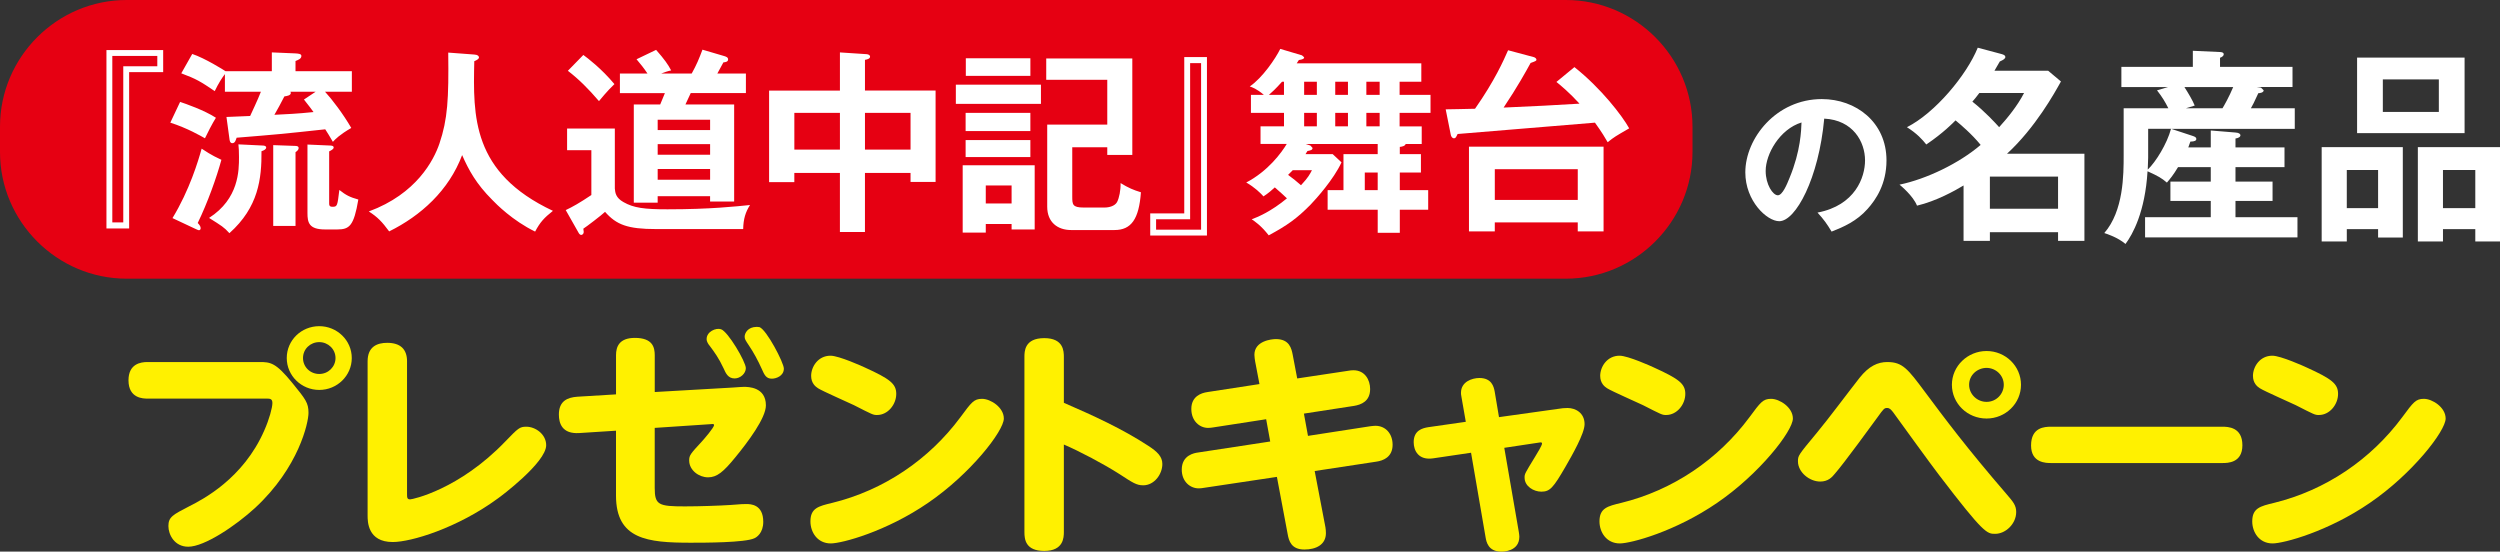
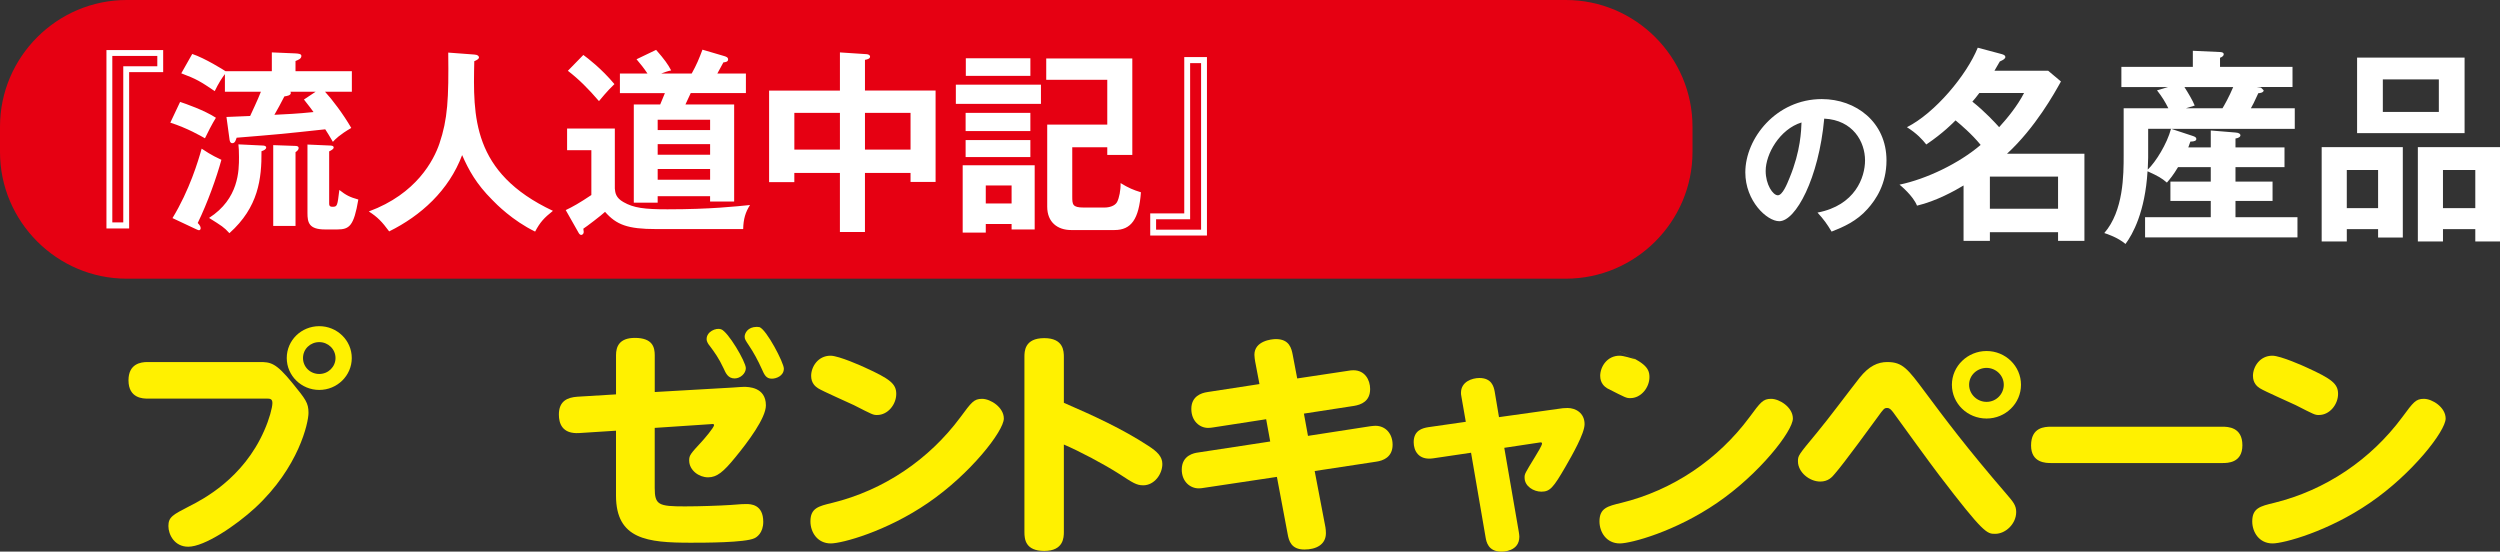
<svg xmlns="http://www.w3.org/2000/svg" version="1.1" id="レイヤー_1" x="0px" y="0px" width="170.417px" height="37.603px" viewBox="0 0 170.417 37.603" style="enable-background:new 0 0 170.417 37.603;" xml:space="preserve">
  <rect x="0" y="0" width="170.417" height="37.603" fill="#333333" stroke="none" />
  <style type="text/css">
	.st0{fill:#E60012;}
	.st1{fill:#FFF100;}
	.st2{fill:#FFFFFF;}
</style>
  <path class="st0" d="M106.737,18.997H8.635C3.885,18.997,0,15.111,0,10.362V8.635C0,3.886,3.885,0,8.635,0h98.102  c4.749,0,8.635,3.886,8.635,8.635v1.727C115.372,15.111,111.486,18.997,106.737,18.997" />
  <path class="st1" d="M18.162,27.171c0.228,0,0.407,0,0.407,0.304c0,0.304-0.212,1.102-0.554,1.869  c-1.434,3.291-4.221,4.713-5.101,5.16c-1.141,0.591-1.434,0.735-1.434,1.358c0,0.575,0.407,1.406,1.353,1.406  c1.108,0,3.243-1.438,4.563-2.652c2.982-2.764,3.634-5.815,3.634-6.47c0-0.687-0.196-0.927-1.092-2.029  c-1.141-1.406-1.499-1.438-2.249-1.438h-7.643c-0.44,0-1.287,0.112-1.287,1.246c0,1.246,1.027,1.246,1.287,1.246H18.162z   M21.763,23.321c0.603,0,1.108,0.479,1.108,1.086c0,0.591-0.489,1.086-1.108,1.086s-1.108-0.479-1.108-1.086  C20.655,23.784,21.16,23.321,21.763,23.321z M21.763,22.234c-1.222,0-2.216,0.959-2.216,2.173c0,1.198,0.994,2.173,2.216,2.173  s2.216-0.975,2.216-2.173C23.98,23.193,22.969,22.234,21.763,22.234z" />
-   <path class="st1" d="M27.747,24.631c0-0.831-0.456-1.262-1.353-1.262c-0.701,0-1.336,0.272-1.336,1.262v10.512  c0,0.399,0,1.805,1.711,1.805c1.255,0,4.4-0.943,7.17-2.972c0.147-0.096,3.292-2.444,3.292-3.627c0-0.751-0.733-1.262-1.353-1.262  c-0.456,0-0.554,0.096-1.434,1.007c-3.145,3.275-6.323,3.946-6.486,3.946c-0.212,0-0.212-0.128-0.212-0.383V24.631z" />
  <path class="st1" d="M51.77,22.298l-0.179-0.016c-0.619,0-0.831,0.431-0.831,0.671c0,0.16,0.065,0.256,0.277,0.575  c0.326,0.479,0.636,1.054,0.88,1.598c0.196,0.447,0.31,0.687,0.701,0.687c0.277,0,0.815-0.176,0.815-0.687  C53.432,24.727,52.259,22.474,51.77,22.298z M49.146,22.442c-0.342-0.112-0.978,0.16-0.978,0.671c0,0.192,0.13,0.367,0.212,0.463  c0.31,0.415,0.619,0.831,0.945,1.534c0.147,0.335,0.31,0.687,0.75,0.687c0.391,0,0.766-0.336,0.766-0.703  C50.841,24.663,49.619,22.586,49.146,22.442z M44.632,29.168l3.83-0.256c0.147-0.016,0.212-0.016,0.212,0.064  c0,0.176-0.701,0.975-0.815,1.102c-0.799,0.863-0.88,0.959-0.88,1.31c0,0.671,0.668,1.15,1.287,1.15  c0.603,0,1.043-0.367,1.841-1.342c0.88-1.07,2.102-2.7,2.102-3.563c0-1.262-1.222-1.262-1.499-1.262  c-0.13,0-0.326,0.016-0.782,0.048l-5.296,0.304v-2.508c0-0.543-0.147-1.182-1.353-1.182c-1.076,0-1.287,0.607-1.287,1.182v2.668  l-2.64,0.16c-0.668,0.048-1.255,0.288-1.255,1.214c0,0.591,0.212,1.342,1.401,1.262l2.493-0.16v4.425  c0,2.987,2.151,3.211,5.084,3.211c0.913,0,3.716,0,4.351-0.304c0.147-0.064,0.603-0.351,0.603-1.118  c0-1.198-0.864-1.214-1.157-1.214c-0.212,0-0.293,0-1.076,0.064c-0.766,0.048-2.102,0.096-3.113,0.096  c-1.793,0-2.053-0.096-2.053-1.262V29.168z" />
  <path class="st1" d="M56.613,24.247c-0.847,0-1.32,0.751-1.32,1.374c0,0.495,0.293,0.735,0.473,0.847  c0.326,0.208,2.053,0.959,2.444,1.15c1.287,0.655,1.304,0.671,1.581,0.671c0.733,0,1.304-0.719,1.304-1.438  c0-0.687-0.424-1.022-2.151-1.805C58.813,24.982,57.183,24.247,56.613,24.247z M66.945,27.187c-0.554,0-0.717,0.224-1.483,1.262  c-2.135,2.876-5.215,4.969-8.735,5.831c-0.929,0.224-1.483,0.352-1.483,1.262c0,0.735,0.473,1.502,1.385,1.502  c0.766,0,3.797-0.815,6.633-2.764c2.901-1.981,5.166-4.905,5.166-5.751C68.428,27.762,67.515,27.187,66.945,27.187z" />
  <path class="st1" d="M72.52,30.302c1.076,0.463,2.689,1.31,3.813,2.029c0.88,0.575,1.141,0.751,1.597,0.751  c0.75,0,1.304-0.751,1.304-1.454c0-0.511-0.359-0.847-0.945-1.23c-1.809-1.182-3.781-2.077-5.769-2.94v-3.115  c0-0.399-0.016-1.294-1.336-1.294c-1.353,0-1.353,0.911-1.353,1.294v11.918c0,0.495,0.065,1.294,1.353,1.294  c1.32,0,1.336-0.927,1.336-1.294V30.302z" />
  <path class="st1" d="M85.853,26.181l-3.536,0.543c-0.456,0.064-1.108,0.304-1.108,1.15c0,0.831,0.57,1.294,1.141,1.294  c0.13,0,0.244-0.016,0.342-0.032l3.618-0.559l0.277,1.518l-4.922,0.751c-0.244,0.032-1.108,0.176-1.108,1.166  c0,0.815,0.57,1.278,1.157,1.278c0.114,0,0.244-0.016,0.326-0.032l5.003-0.751l0.733,3.898c0.081,0.463,0.244,1.054,1.141,1.054  c0.799,0,1.467-0.335,1.467-1.118c0-0.144-0.016-0.288-0.033-0.399l-0.733-3.834l4.204-0.639c0.456-0.064,1.108-0.304,1.108-1.15  c0-0.751-0.473-1.294-1.173-1.294c-0.098,0-0.212,0.016-0.359,0.032l-4.237,0.655l-0.277-1.518l3.422-0.527  c0.473-0.08,1.092-0.304,1.092-1.15c0-0.623-0.359-1.278-1.141-1.278c-0.13,0-0.244,0.016-0.326,0.032l-3.504,0.527l-0.31-1.63  c-0.081-0.399-0.212-1.054-1.141-1.054c-0.31,0-1.467,0.128-1.467,1.07c0,0.144,0.033,0.336,0.049,0.447L85.853,26.181z" />
  <path class="st1" d="M99.919,28.753l-2.559,0.367c-0.407,0.064-0.994,0.224-0.994,1.022c0,0.575,0.326,1.246,1.32,1.102l2.591-0.383  l0.994,5.783c0.049,0.272,0.163,0.959,1.076,0.959c0.098,0,1.222,0,1.222-1.022c0-0.064-0.016-0.176-0.033-0.304l-0.994-5.751  l2.33-0.351c0.179-0.032,0.244-0.032,0.244,0.064c0,0.112-0.31,0.639-0.473,0.895c-0.701,1.15-0.717,1.166-0.717,1.422  c0,0.607,0.636,0.959,1.141,0.959c0.587,0,0.815-0.256,1.662-1.725c0.424-0.735,1.287-2.237,1.287-2.876  c0-0.783-0.636-1.102-1.157-1.102c-0.228,0-0.391,0.016-0.684,0.064l-3.993,0.559l-0.293-1.741  c-0.065-0.351-0.212-0.927-1.043-0.927c-0.505,0-1.255,0.256-1.255,1.007c0,0.048,0,0.144,0.033,0.288L99.919,28.753z" />
-   <path class="st1" d="M110.4,24.247c-0.847,0-1.32,0.751-1.32,1.374c0,0.495,0.293,0.735,0.473,0.847  c0.326,0.208,2.053,0.959,2.444,1.15c1.287,0.655,1.304,0.671,1.581,0.671c0.733,0,1.304-0.719,1.304-1.438  c0-0.687-0.424-1.022-2.151-1.805C112.6,24.982,110.971,24.247,110.4,24.247z M120.732,27.187c-0.554,0-0.717,0.224-1.483,1.262  c-2.135,2.876-5.215,4.969-8.735,5.831c-0.929,0.224-1.483,0.352-1.483,1.262c0,0.735,0.473,1.502,1.385,1.502  c0.766,0,3.797-0.815,6.633-2.764c2.901-1.981,5.166-4.905,5.166-5.751C122.215,27.762,121.302,27.187,120.732,27.187z" />
+   <path class="st1" d="M110.4,24.247c-0.847,0-1.32,0.751-1.32,1.374c0,0.495,0.293,0.735,0.473,0.847  c1.287,0.655,1.304,0.671,1.581,0.671c0.733,0,1.304-0.719,1.304-1.438  c0-0.687-0.424-1.022-2.151-1.805C112.6,24.982,110.971,24.247,110.4,24.247z M120.732,27.187c-0.554,0-0.717,0.224-1.483,1.262  c-2.135,2.876-5.215,4.969-8.735,5.831c-0.929,0.224-1.483,0.352-1.483,1.262c0,0.735,0.473,1.502,1.385,1.502  c0.766,0,3.797-0.815,6.633-2.764c2.901-1.981,5.166-4.905,5.166-5.751C122.215,27.762,121.302,27.187,120.732,27.187z" />
  <path class="st1" d="M135.418,25.078c0.619,0,1.173,0.495,1.173,1.15c0,0.623-0.505,1.166-1.173,1.166  c-0.652,0-1.19-0.527-1.19-1.166C134.228,25.557,134.798,25.078,135.418,25.078z M135.418,23.928c-1.287,0-2.363,1.022-2.363,2.301  s1.059,2.301,2.363,2.301c1.287,0,2.347-1.022,2.347-2.301S136.705,23.928,135.418,23.928z M128.655,24.679  c-0.652,0-1.255,0.272-1.89,1.07c-0.815,1.038-2.07,2.732-2.917,3.754c-1.271,1.534-1.287,1.55-1.287,1.949  c0,0.735,0.782,1.374,1.516,1.374c0.538,0,0.799-0.288,0.994-0.527c0.635-0.719,2.591-3.419,2.933-3.882  c0.391-0.543,0.44-0.607,0.635-0.607c0.179,0,0.277,0.128,0.407,0.288c0.44,0.607,2.624,3.627,3.145,4.298  c3.047,3.994,3.259,3.994,3.813,3.994c0.717,0,1.434-0.687,1.434-1.486c0-0.447-0.196-0.687-0.652-1.214  c-2.754-3.195-4.204-5.144-5.573-6.981C130.056,25.158,129.698,24.679,128.655,24.679z" />
  <path class="st1" d="M139.82,29.088c-0.44,0-1.369,0.032-1.369,1.278c0,1.198,1.027,1.198,1.369,1.198h11.668  c0.359,0,1.369,0,1.369-1.214c0-1.246-0.994-1.262-1.369-1.262H139.82z" />
  <path class="st1" d="M154.897,24.247c-0.847,0-1.32,0.751-1.32,1.374c0,0.495,0.293,0.735,0.473,0.847  c0.326,0.208,2.053,0.959,2.444,1.15c1.287,0.655,1.304,0.671,1.581,0.671c0.733,0,1.304-0.719,1.304-1.438  c0-0.687-0.424-1.022-2.151-1.805C157.097,24.982,155.467,24.247,154.897,24.247z M165.229,27.187c-0.554,0-0.717,0.224-1.483,1.262  c-2.135,2.876-5.215,4.969-8.735,5.831c-0.929,0.224-1.483,0.352-1.483,1.262c0,0.735,0.473,1.502,1.385,1.502  c0.766,0,3.797-0.815,6.633-2.764c2.901-1.981,5.166-4.905,5.166-5.751C166.712,27.762,165.799,27.187,165.229,27.187z" />
  <path class="st2" d="M65.823,9.547v1.16h4.414v-1.16H65.823z M65.823,7.693v1.24h4.414v-1.24H65.823z M65.157,5.772v1.307h5.801  V5.772H65.157z M65.837,3.972v1.2h4.401v-1.2H65.837z M75.479,10.04v0.52h1.707V3.985h-5.868v1.454h4.161v3.054h-4.094v5.601  c0,1.054,0.707,1.587,1.627,1.587h2.961c1.134,0,1.667-0.733,1.8-2.574c-0.52-0.16-0.84-0.293-1.387-0.627  c0.013,0.48-0.093,1.014-0.24,1.294c-0.147,0.267-0.533,0.373-0.854,0.373h-1.427c-0.76,0-0.773-0.213-0.773-0.747V10.04H75.479z   M68.957,12.641v1.227h-1.76v-1.227H68.957z M65.623,11.267v4.588h1.574v-0.587h1.76v0.373h1.574v-4.374H65.623z M57.255,10.2  h-3.107V7.693h3.107V10.2z M58.962,7.693h3.107V10.2h-3.107V7.693z M58.962,11.787h3.107V12.4h1.707V6.172h-4.814V4.079  c0.187-0.027,0.347-0.093,0.347-0.213s-0.12-0.16-0.227-0.173l-1.827-0.12v2.601h-4.828v6.241h1.72v-0.627h3.107v4.028h1.707V11.787  z M38.657,8.76v1.48h1.654v3.054c-0.813,0.547-1.294,0.814-1.747,1.027l0.854,1.507c0.04,0.08,0.107,0.187,0.2,0.187  c0.08,0,0.173-0.08,0.173-0.2c0-0.053-0.013-0.133-0.027-0.227c0.16-0.093,1.28-0.947,1.48-1.147  c0.773,0.88,1.534,1.174,3.481,1.174h5.935c0.013-0.693,0.16-1.16,0.467-1.64c-0.92,0.093-2.694,0.293-5.628,0.293  c-1.574,0-2.307-0.093-3.001-0.493c-0.52-0.293-0.56-0.627-0.587-0.92V8.76H38.657z M38.71,4.826c0.747,0.573,1.4,1.227,2.12,2.067  c0.093-0.107,0.547-0.68,1.054-1.16c-0.893-1.067-1.827-1.774-2.12-1.987L38.71,4.826z M44.832,8.866V8.16h3.574v0.707H44.832z   M44.832,12.254V11.52h3.574v0.733H44.832z M44.832,10.547v-0.72h3.574v0.72H44.832z M46.725,7.119  c0.093-0.2,0.173-0.387,0.36-0.773h3.761V5.012h-1.947c0.053-0.107,0.347-0.64,0.413-0.76c0.147-0.013,0.32-0.04,0.32-0.2  c0-0.147-0.133-0.187-0.253-0.227l-1.494-0.44c-0.24,0.64-0.4,1.027-0.734,1.627h-2.08c0.253-0.093,0.427-0.16,0.68-0.213  c-0.213-0.4-0.44-0.733-1.027-1.4l-1.334,0.64c0.28,0.333,0.48,0.573,0.747,0.974h-1.88v1.334h3.067  c-0.08,0.187-0.227,0.547-0.32,0.773h-1.8v6.695h1.627v-0.44h3.574v0.36h1.64V7.119H46.725z M30.555,3.585  c0.04,3.161-0.04,4.548-0.6,6.201c-0.387,1.134-1.56,3.427-4.814,4.628c0.6,0.387,0.894,0.693,1.387,1.36  c2.16-1.067,4.068-2.787,4.974-5.201c0.453,1.027,0.96,1.96,2.054,3.054c0.267,0.28,1.387,1.414,2.921,2.16  c0.347-0.653,0.613-0.934,1.214-1.414c-5.534-2.601-5.441-6.441-5.361-10.202c0.173-0.067,0.32-0.16,0.32-0.253  s-0.08-0.187-0.32-0.2L30.555,3.585z M16.251,9.84c0.027,0.227,0.04,0.48,0.04,0.867c0,0.907,0,2.841-2.04,4.148  c0.867,0.547,1.014,0.627,1.387,1.04c1.987-1.774,2.201-3.721,2.187-5.588c0.173-0.053,0.32-0.133,0.32-0.253  S17.972,9.92,17.892,9.92L16.251,9.84z M20.959,9.853v4.668c0,0.64,0.093,1.12,1.2,1.12h0.827c0.827,0,1.134-0.227,1.44-2.04  c-0.573-0.16-0.84-0.293-1.294-0.653c-0.133,1.08-0.133,1.147-0.467,1.147c-0.227,0-0.227-0.12-0.227-0.24V10.32  c0.16-0.08,0.307-0.16,0.307-0.267c0-0.12-0.16-0.133-0.253-0.133L20.959,9.853z M18.625,9.893v5.508h1.52v-5.028  c0.12-0.08,0.213-0.173,0.213-0.28c0-0.133-0.147-0.147-0.24-0.147L18.625,9.893z M13.291,15.588  c0.147,0.067,0.227,0.107,0.267,0.107c0.093,0,0.12-0.08,0.12-0.147c0-0.107-0.08-0.227-0.2-0.347  c0.667-1.374,1.28-3.081,1.614-4.308c-0.734-0.333-1.134-0.627-1.347-0.76c-0.227,0.827-0.827,2.827-1.987,4.734L13.291,15.588z   M11.61,8.36c1.16,0.373,2.08,0.907,2.361,1.067c0.133-0.293,0.52-1.04,0.747-1.4c-0.8-0.52-2.08-0.96-2.441-1.08L11.61,8.36z   M21.519,6.252l-0.8,0.533c0.4,0.507,0.48,0.613,0.653,0.854c-1.147,0.12-1.894,0.147-2.667,0.187  c0.213-0.36,0.453-0.814,0.68-1.254c0.187-0.027,0.44-0.067,0.44-0.24l-0.027-0.08H21.519z M15.371,4.852  c-0.093-0.067-1.414-0.894-2.267-1.174l-0.747,1.32c1.04,0.387,1.334,0.573,2.281,1.214c0.24-0.507,0.52-0.947,0.693-1.16v1.2h2.454  c-0.187,0.493-0.667,1.507-0.734,1.654c-0.2,0.013-1.494,0.067-1.614,0.067l0.2,1.467c0.013,0.133,0.04,0.32,0.2,0.32  c0.107,0,0.16-0.067,0.2-0.133c0.027-0.053,0.067-0.147,0.093-0.24c2.787-0.227,3.094-0.253,6.041-0.573  c0.16,0.24,0.267,0.427,0.52,0.854c0.173-0.187,0.453-0.48,1.254-0.947c-0.547-0.947-1.307-1.947-1.787-2.467h1.827v-1.4h-3.841  V4.159c0.187-0.08,0.4-0.147,0.4-0.347c0-0.147-0.213-0.16-0.427-0.173l-1.587-0.067v1.28H15.371z M10.723,4.519h-2.32v10.642H7.656  V3.812h3.067V4.519z M11.123,3.412H7.256v12.163h1.547V4.919h2.32V3.412z" />
  <path class="st2" d="M78.807,14.948h2.32V4.305h0.747v11.349h-3.067V14.948z M78.407,16.055h3.867V3.892h-1.547v10.656h-2.32V16.055  z" />
-   <path class="st2" d="M101.896,13.627v-2.094h5.655v2.094H101.896z M107.55,15.161v0.613h1.76V10h-9.175v5.775h1.76v-0.613H107.55z   M106.096,5.586c0.267,0.213,0.88,0.72,1.574,1.48c-2.227,0.133-2.521,0.147-5.174,0.267c0.947-1.414,1.534-2.481,1.84-3.041  c0.307-0.107,0.4-0.147,0.4-0.213c0-0.08-0.08-0.16-0.187-0.187l-1.747-0.467c-0.32,0.72-0.894,2.04-2.254,3.988  c-0.667,0.013-1.64,0.04-2,0.04l0.347,1.734c0.013,0.093,0.093,0.24,0.213,0.24c0.107,0,0.133-0.04,0.253-0.293  c2.601-0.227,6.761-0.547,9.362-0.773c0.507,0.707,0.68,1.014,0.867,1.334c0.427-0.347,0.547-0.413,1.467-0.947  c-0.48-0.867-1.92-2.734-3.734-4.174L106.096,5.586z M93.913,12.961h-0.88v-1.2h0.88V12.961z M89.432,11.6  c-0.147,0.28-0.24,0.48-0.747,1.027c-0.253-0.227-0.587-0.493-0.88-0.707c0.147-0.147,0.227-0.227,0.32-0.32H89.432z M87.525,6.466  h-1.027c0.187-0.16,0.453-0.4,0.894-0.894h0.133V6.466z M94.047,7.693v0.92H93.14v-0.92H94.047z M93.14,6.466V5.572h0.907v0.894  H93.14z M88.899,7.693h0.867v0.92h-0.867V7.693z M91.886,7.693v0.92h-0.867v-0.92H91.886z M91.019,6.466V5.572h0.867v0.894H91.019z   M88.899,6.466V5.572h0.867v0.894H88.899z M95.407,6.466V5.572h1.48V4.319h-8.495l0.147-0.227c0.253-0.04,0.36-0.08,0.36-0.187  l-0.147-0.133l-1.48-0.44c-0.32,0.653-1.214,1.974-2.08,2.561c0.16,0.053,0.48,0.16,0.96,0.573h-0.88v1.227h2.254v0.92h-1.6v1.2  h1.787c-0.36,0.6-1.28,1.854-2.761,2.627c0.587,0.333,1,0.747,1.174,0.947c0.347-0.227,0.587-0.44,0.773-0.613  c0.36,0.32,0.6,0.52,0.827,0.747c-1.134,0.934-2.014,1.28-2.401,1.427c0.213,0.147,0.627,0.413,1.16,1.094  c1.24-0.667,1.907-1.134,2.854-2.094c0.36-0.373,1.574-1.72,2.107-2.881l-0.6-0.56h-1.854l0.133-0.213  c0.213-0.04,0.347-0.067,0.347-0.213l-0.147-0.16l-0.32-0.107h4.908v0.693H91.58v2.454h-1.08v1.334h3.414v1.574h1.507v-1.574h1.934  v-1.334H95.42v-1.2h1.44v-1.254h-1.44v-0.493c0.133-0.013,0.36-0.053,0.4-0.2h1.094v-1.2h-1.507v-0.92h2.107V6.466H95.407z" />
  <path class="st2" d="M122.803,8.348c-0.022,0.502-0.044,1.92-0.818,3.786c-0.175,0.436-0.48,1.178-0.796,1.178  c-0.338,0-0.829-0.731-0.829-1.658C120.359,10.497,121.319,8.806,122.803,8.348z M124.854,15.788  c0.807-0.316,1.713-0.709,2.455-1.549c0.556-0.622,1.287-1.68,1.287-3.306c0-2.607-2.084-4.179-4.408-4.179  c-3.109,0-5.215,2.673-5.215,4.997c0,1.953,1.473,3.328,2.313,3.328c1.124,0,2.695-2.924,3.066-6.993  c1.964,0.098,2.782,1.582,2.782,2.848c0,1.146-0.666,3.066-3.24,3.557C124.319,14.959,124.527,15.243,124.854,15.788z" />
  <path class="st2" d="M166.248,5.413v2.218h-3.818V5.413H166.248z M160.675,3.925v5.152h7.328V3.925H160.675z M166.529,14.187V11.59  h2.204v2.597H166.529z M168.733,15.618v0.842h1.685v-6.429h-5.601v6.429h1.713v-0.842H168.733z M159.973,14.187V11.59h2.134v2.597  H159.973z M162.107,15.618v0.576h1.685v-6.163h-5.531v6.429h1.713v-0.842H162.107z M152.231,5.932  c-0.267,0.646-0.632,1.292-0.73,1.446h-2.485l0.59-0.182c-0.14-0.351-0.435-0.842-0.702-1.263H152.231z M149.17,10.045  c0.042-0.112,0.07-0.197,0.14-0.393c0.295,0,0.407-0.07,0.407-0.182c0-0.098-0.084-0.154-0.267-0.211l-1.446-0.477h8.423V7.378  h-2.99c0.056-0.084,0.281-0.519,0.505-1.025c0.112,0,0.365-0.042,0.365-0.197l-0.182-0.182l-0.281-0.042h2.429V4.556h-4.941V3.939  c0.154-0.056,0.253-0.14,0.253-0.239c0-0.126-0.154-0.154-0.267-0.154l-1.839-0.084v1.095h-4.871v1.376h3.187l-0.758,0.225  c0.351,0.449,0.547,0.772,0.772,1.221h-3.046v3.201c0,1.32,0,3.79-1.32,5.306c0.211,0.07,0.912,0.295,1.446,0.744  c0.491-0.66,1.334-2.176,1.502-4.955c0.744,0.337,0.955,0.463,1.32,0.772c0.225-0.267,0.421-0.491,0.758-1.053h2.232v0.983h-2.751  v1.32h2.751v1.109h-4.478v1.376h10.388v-1.376h-4.225v-1.109h2.527v-1.32h-2.527v-0.983h3.341v-1.348h-3.341V9.442  c0.182-0.028,0.337-0.098,0.337-0.225c0-0.07-0.084-0.168-0.323-0.182l-1.699-0.14v1.151H149.17z M147.991,8.782  c-0.267,1.011-1.039,2.26-1.586,2.78c0.014-0.365,0.028-0.744,0.028-0.814V8.782H147.991z M135.644,14.229v-2.19h4.647v2.19H135.644  z M137.974,6.339c-0.463,0.898-1.151,1.727-1.699,2.33c-0.239-0.267-0.955-1.053-1.825-1.741c0.126-0.14,0.267-0.309,0.477-0.59  H137.974z M133.847,16.419h1.797v-0.59h4.647v0.59h1.797v-5.938h-5.278c1.937-1.783,3.243-4.141,3.678-4.927l-0.87-0.73h-3.664  c0.056-0.098,0.267-0.449,0.365-0.632c0.253-0.112,0.379-0.197,0.379-0.309c0-0.098-0.098-0.154-0.253-0.197l-1.628-0.435  c-0.758,1.867-2.906,4.45-4.829,5.419c0.688,0.435,1.053,0.842,1.32,1.179c1.165-0.786,1.839-1.488,1.993-1.642  c0.323,0.267,1.095,0.912,1.713,1.671c-1.474,1.263-3.706,2.33-5.531,2.709c0.07,0.056,0.927,0.758,1.193,1.432  c1.306-0.309,2.569-1.011,3.173-1.376V16.419z" />
</svg>